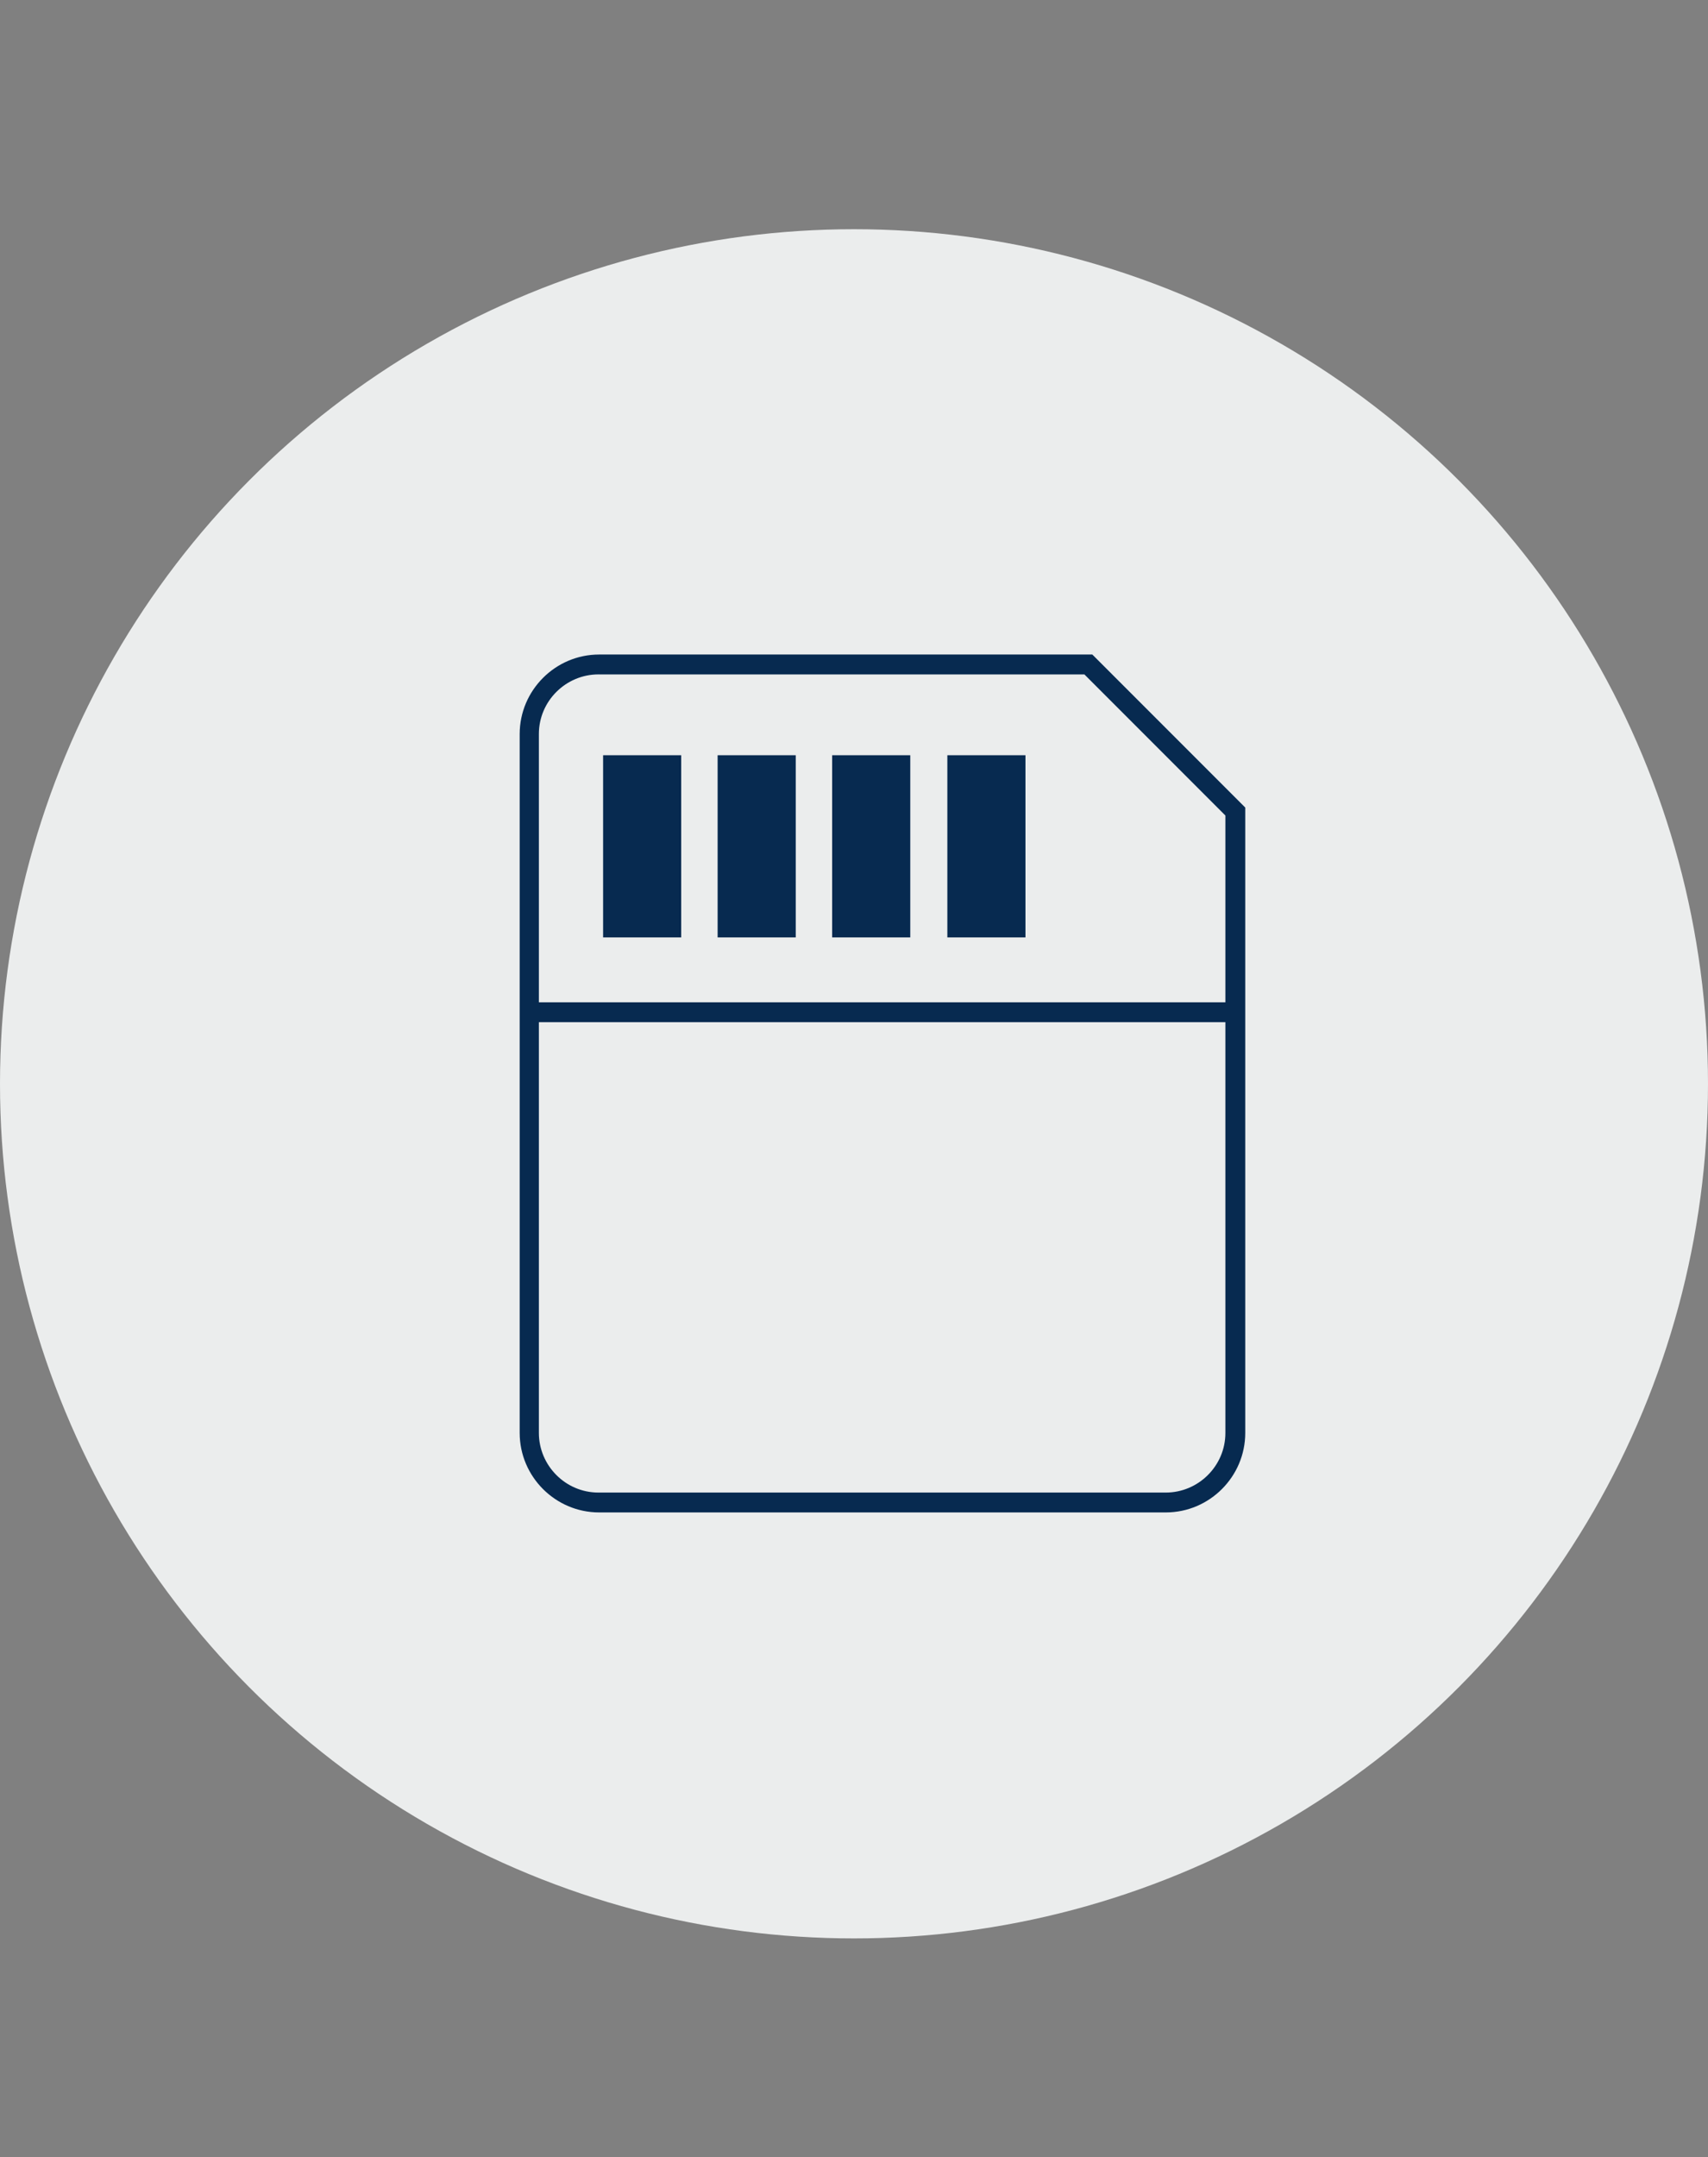
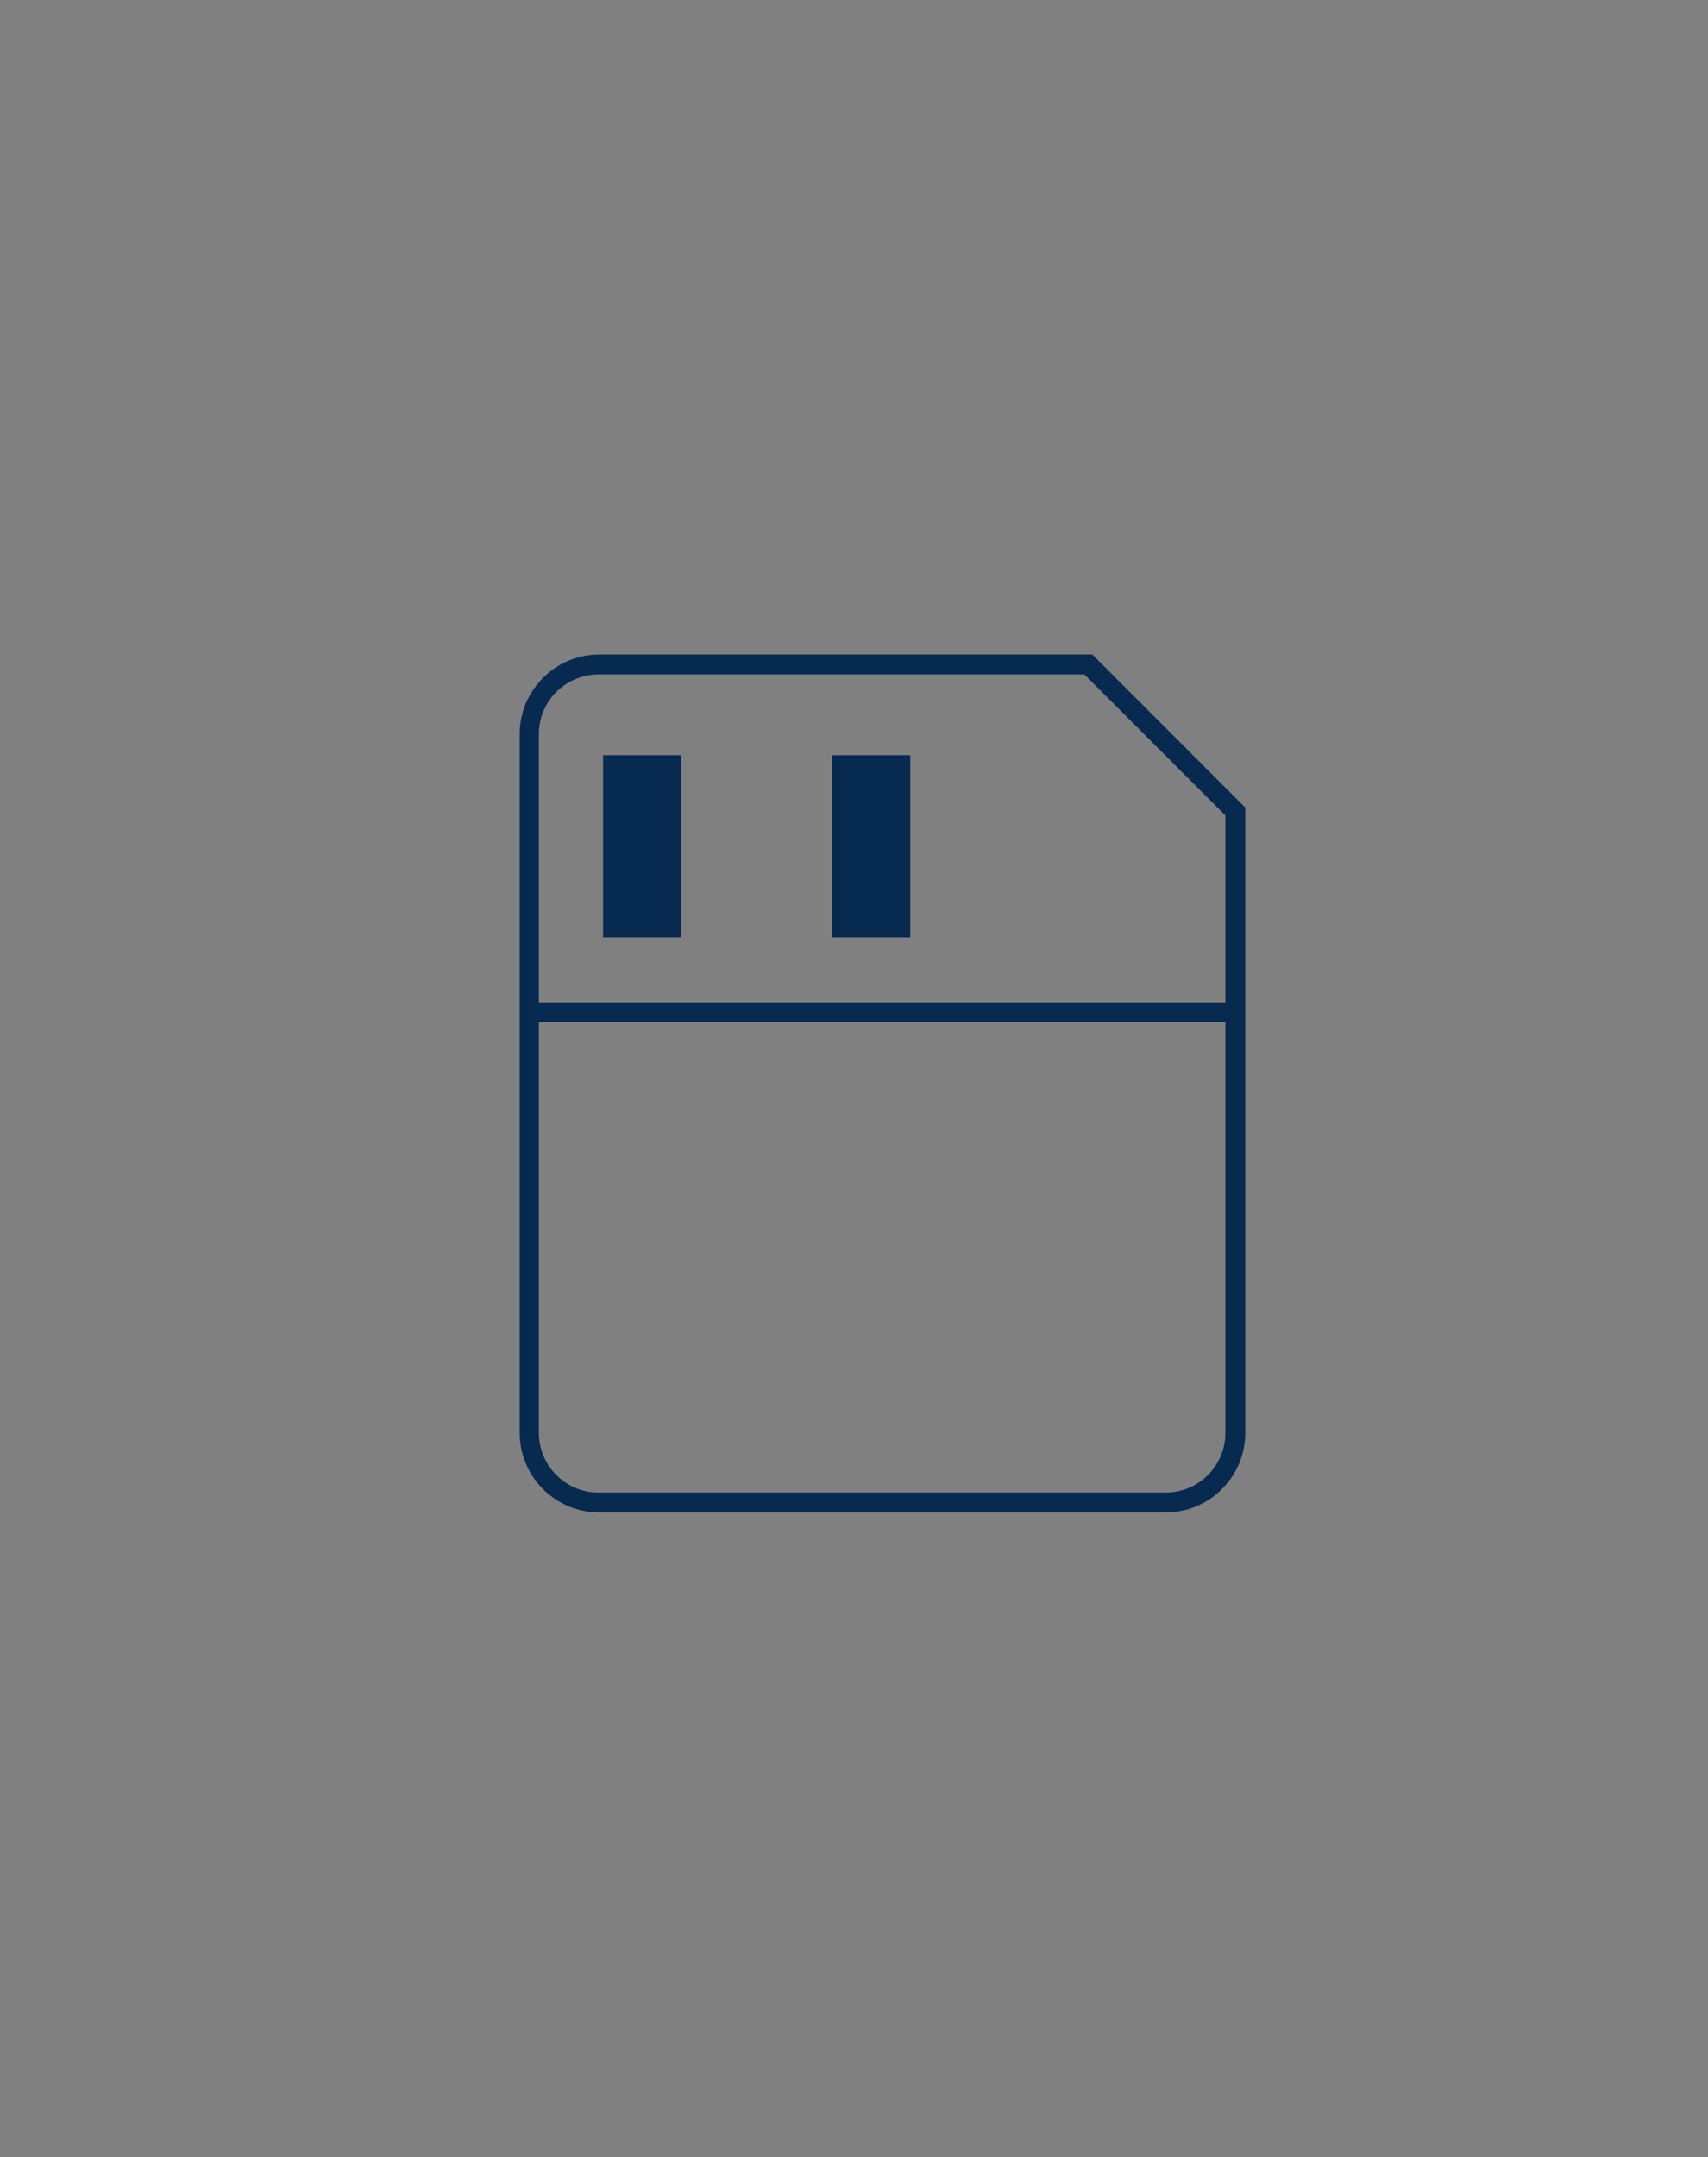
<svg xmlns="http://www.w3.org/2000/svg" id="Ebene_1" version="1.1" viewBox="0 0 258 325.6">
  <rect x="0" y="0" width="258" height="325.6" fill="#808080" stroke="none" />
  <defs>
    <style>
      .st0 {
        fill: none;
      }

      .st1 {
        fill: #ebeded;
      }

      .st2 {
        fill: #072a50;
      }
    </style>
  </defs>
-   <circle class="st1" cx="129" cy="163.6" r="129" />
  <g>
    <rect class="st0" x="4.3" y=".7" width="258" height="325.6" />
    <path class="st2" d="M165,98.8h-74.5c-6.6,0-12,5.4-12,12v105.5c0,6.6,5.4,12,12,12h85.6c6.6,0,12-5.4,12-12v-94.4l-23.1-23.1ZM90.5,101.8h73.3l21.3,21.3v28.2h-103.7v-40.5c0-5,4.1-9,9-9ZM176,225.3h-85.6c-5,0-9-4.1-9-9v-62h103.7v62c0,5-4.1,9-9,9Z" />
    <rect class="st2" x="91.1" y="114" width="11.8" height="27.5" />
-     <rect class="st2" x="108.4" y="114" width="11.8" height="27.5" />
    <rect class="st2" x="125.7" y="114" width="11.8" height="27.5" />
-     <rect class="st2" x="143.1" y="114" width="11.8" height="27.5" />
  </g>
</svg>